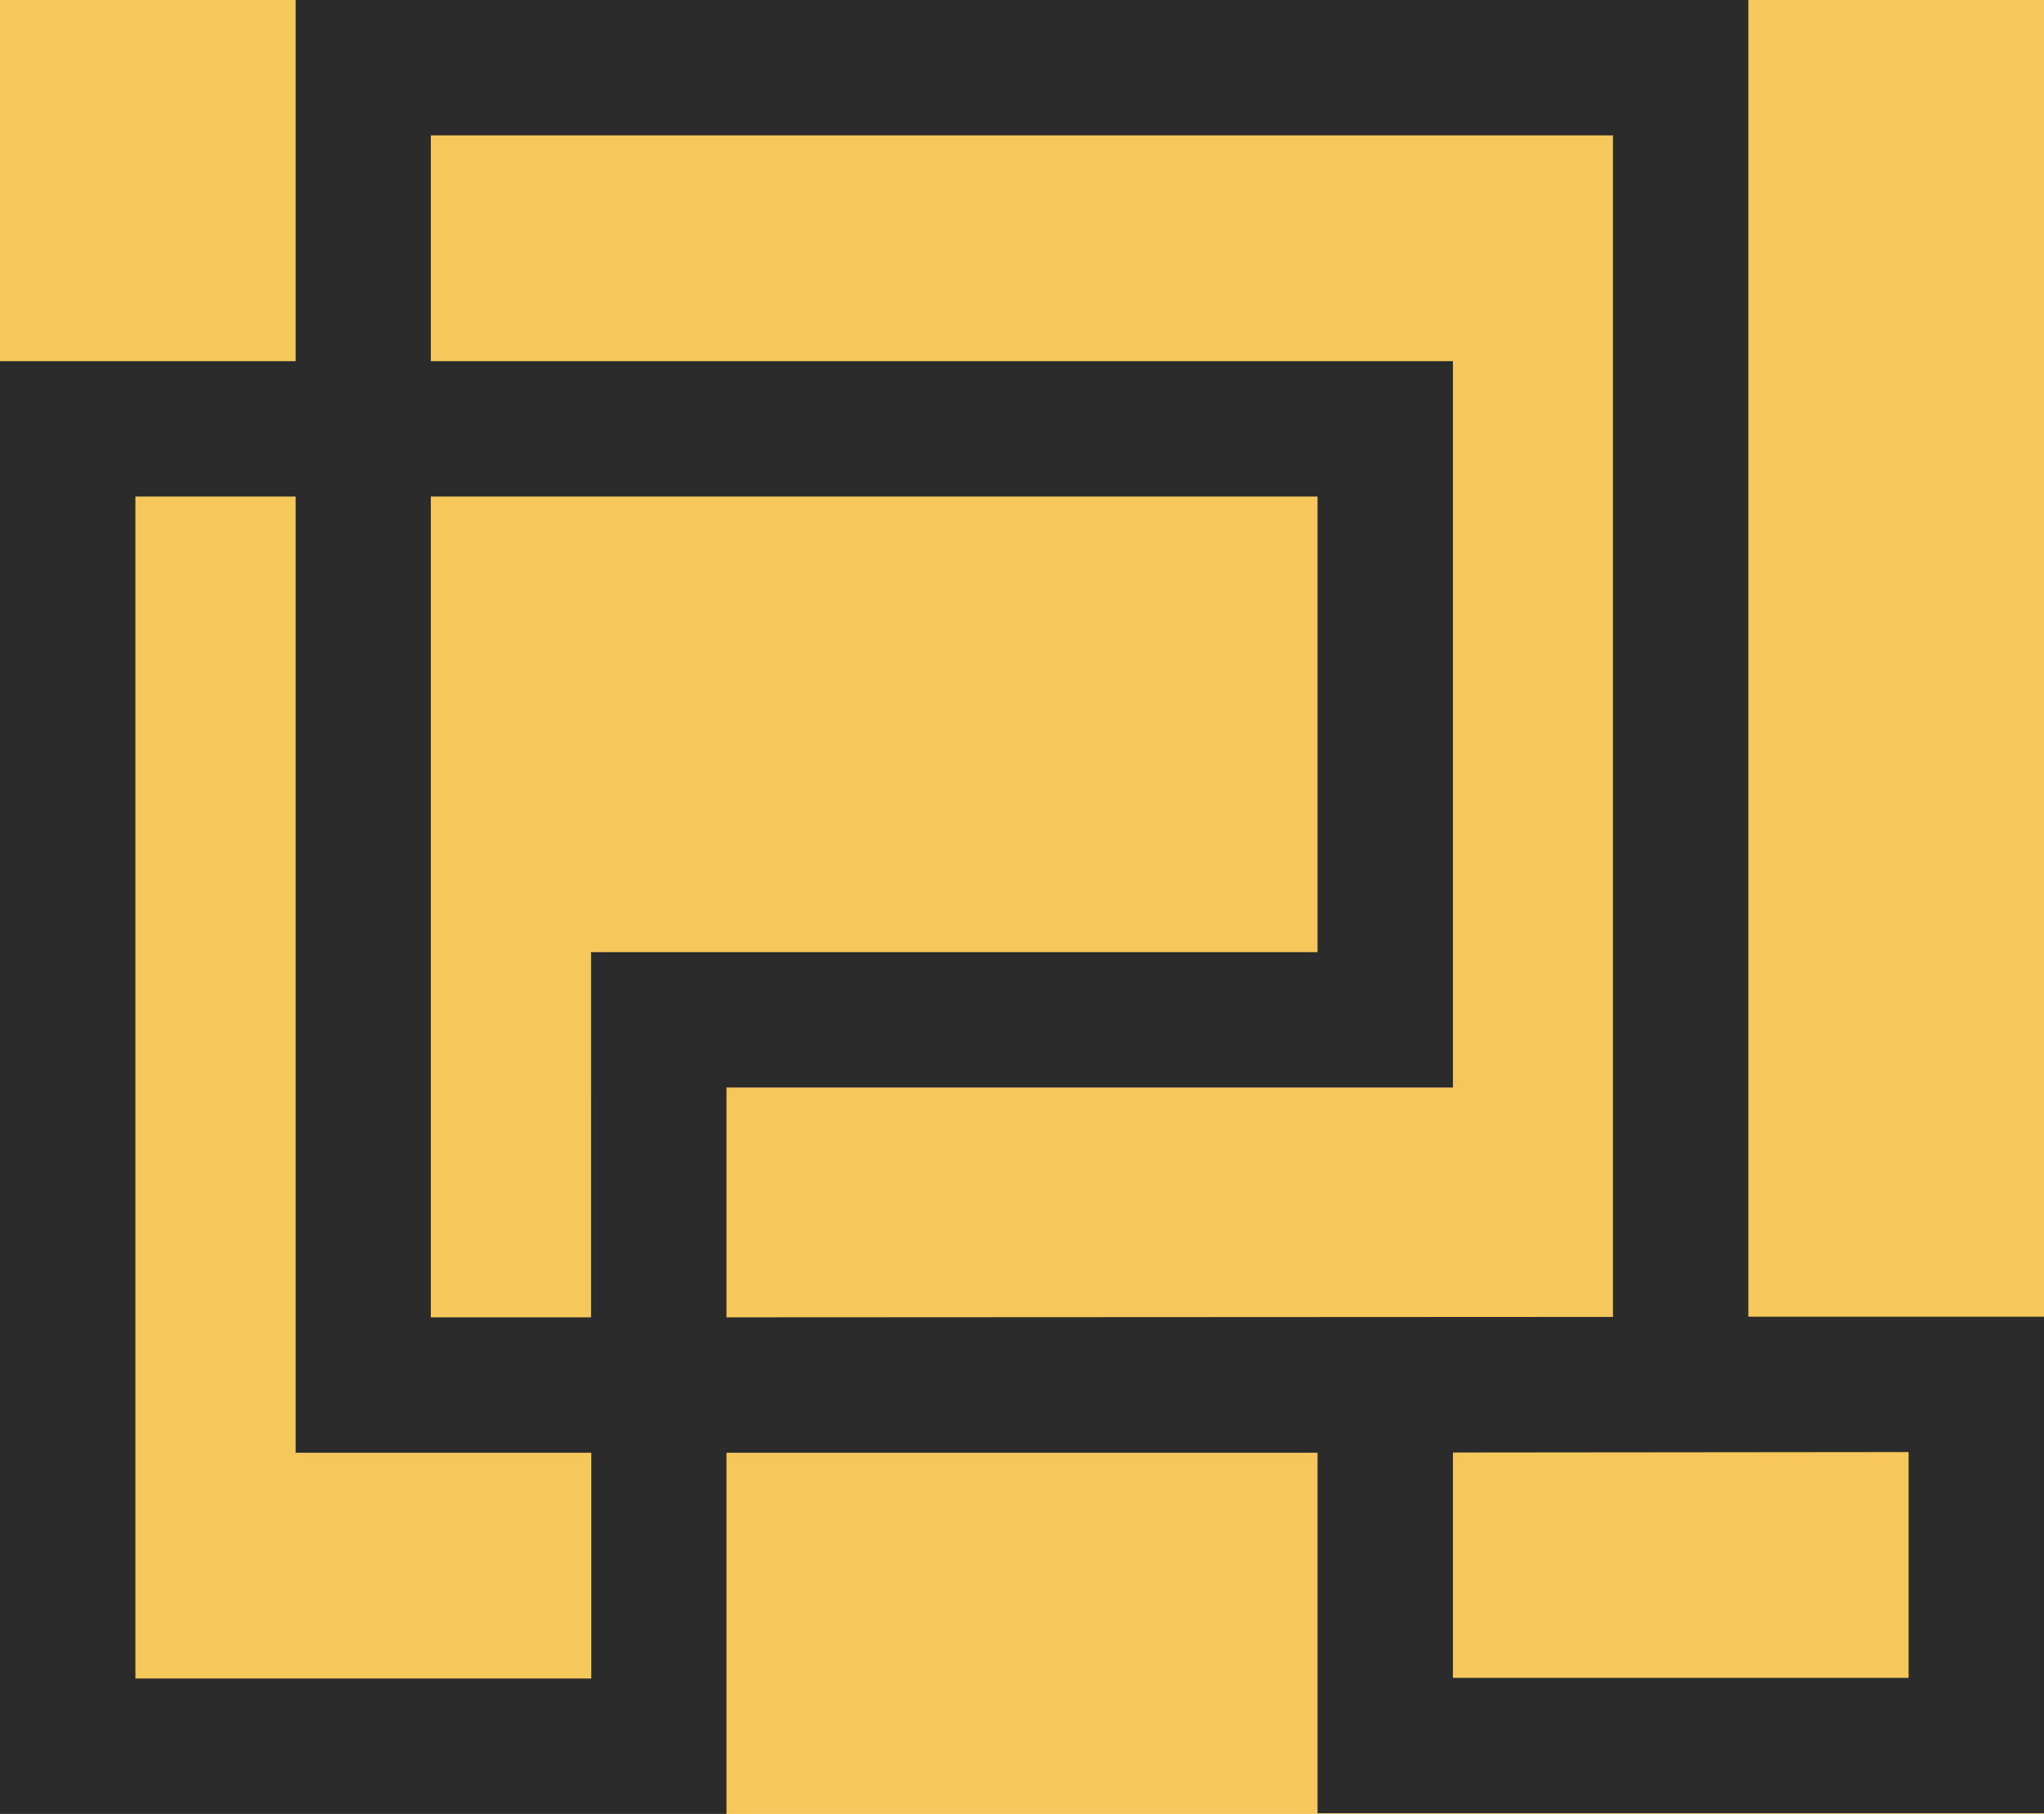
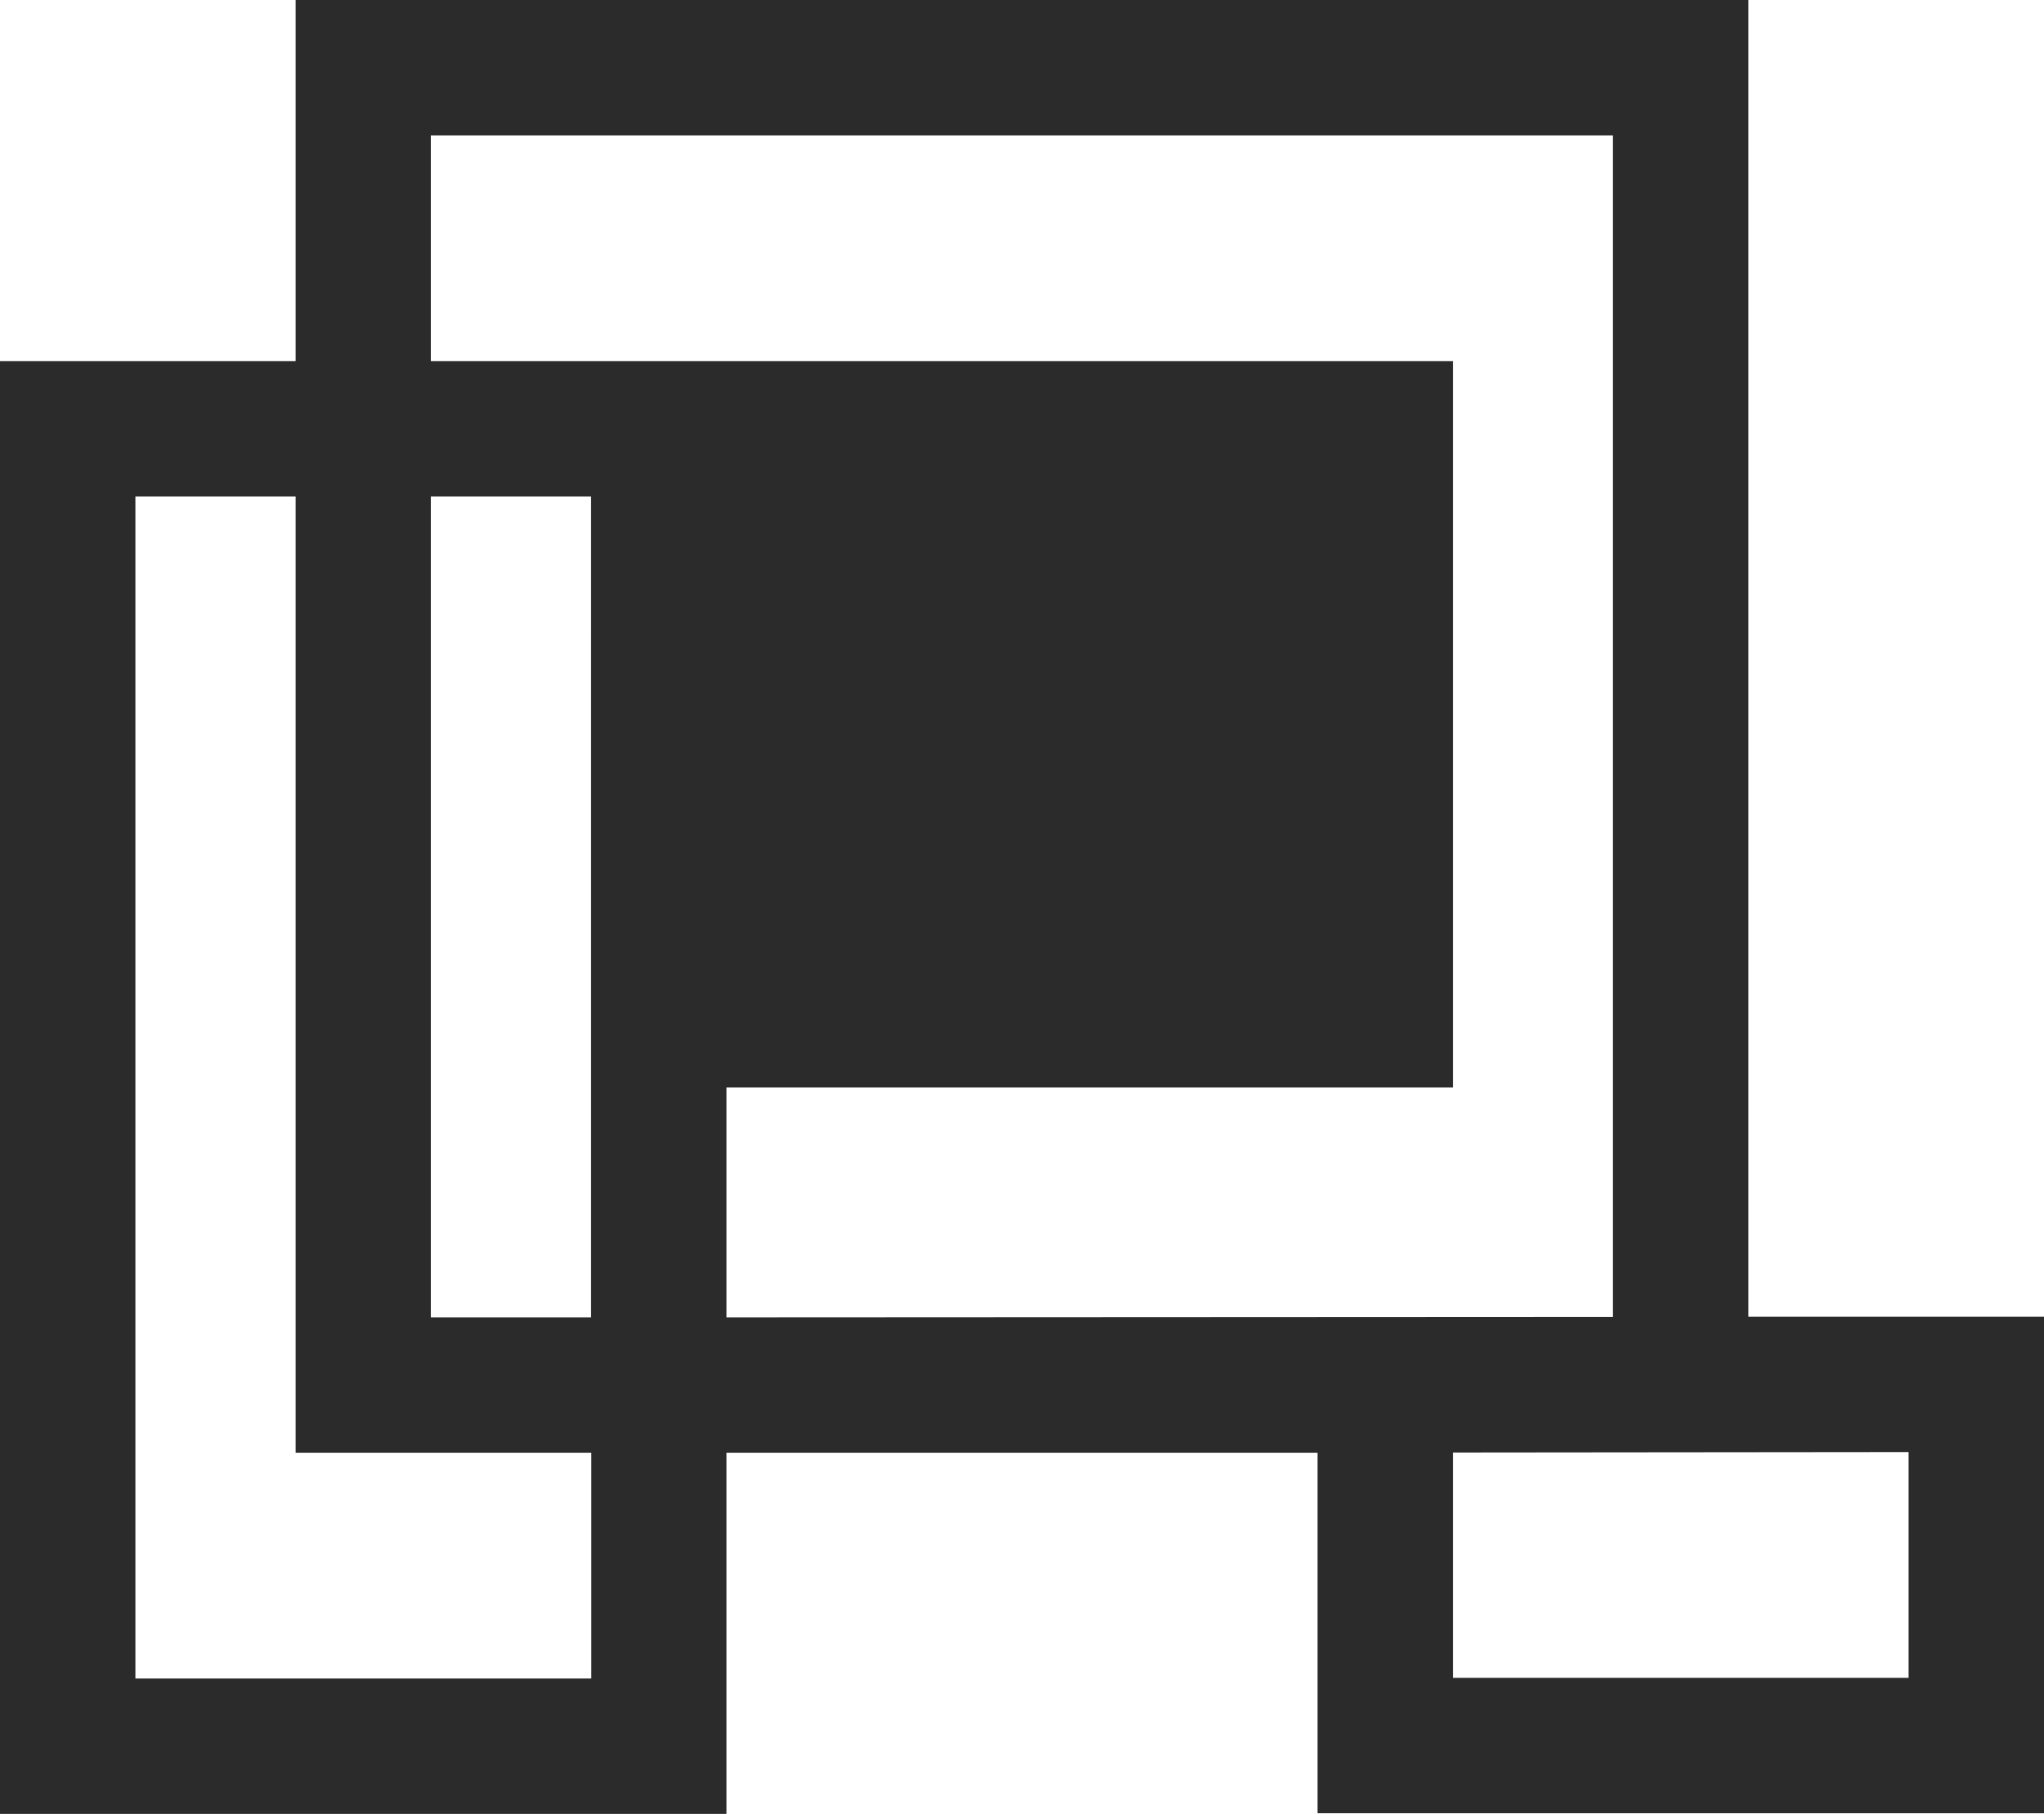
<svg xmlns="http://www.w3.org/2000/svg" viewBox="0 0 91.33 81.06">
  <defs>
    <style>
            .bg { fill: #F6C85C;}
            .d { fill: #2a2b2a; }
        </style>
  </defs>
-   <rect class="bg" width="91.33" height="81.06" />
  <g id="a" />
  <g id="b">
    <g id="c">
-       <path class="d" d="M78.12,58.85V0H13.21V16.14H0V81.06H32.46v-16.14h26.41v16.11h32.46v-22.19h-13.21Zm-51.71,16.16H6.05V22.19h7.16v42.73h13.21v10.09Zm0-26.41v10.27h-7.16V22.19H58.87v20.36H26.41v6.05Zm6.05,10.27v-10.27h32.46V16.14H19.25V6.05h52.82V58.85l-39.62,.02Zm52.82,16.11h-20.36v-10.07l20.36-.02v10.09Z" />
+       <path class="d" d="M78.12,58.85V0H13.21V16.14H0V81.06H32.46v-16.14h26.41v16.11h32.46v-22.19h-13.21Zm-51.71,16.16H6.05V22.19h7.16v42.73h13.21v10.09Zm0-26.41v10.27h-7.16V22.19H58.87H26.41v6.05Zm6.05,10.27v-10.27h32.46V16.14H19.25V6.05h52.82V58.85l-39.62,.02Zm52.82,16.11h-20.36v-10.07l20.36-.02v10.09Z" />
    </g>
  </g>
</svg>